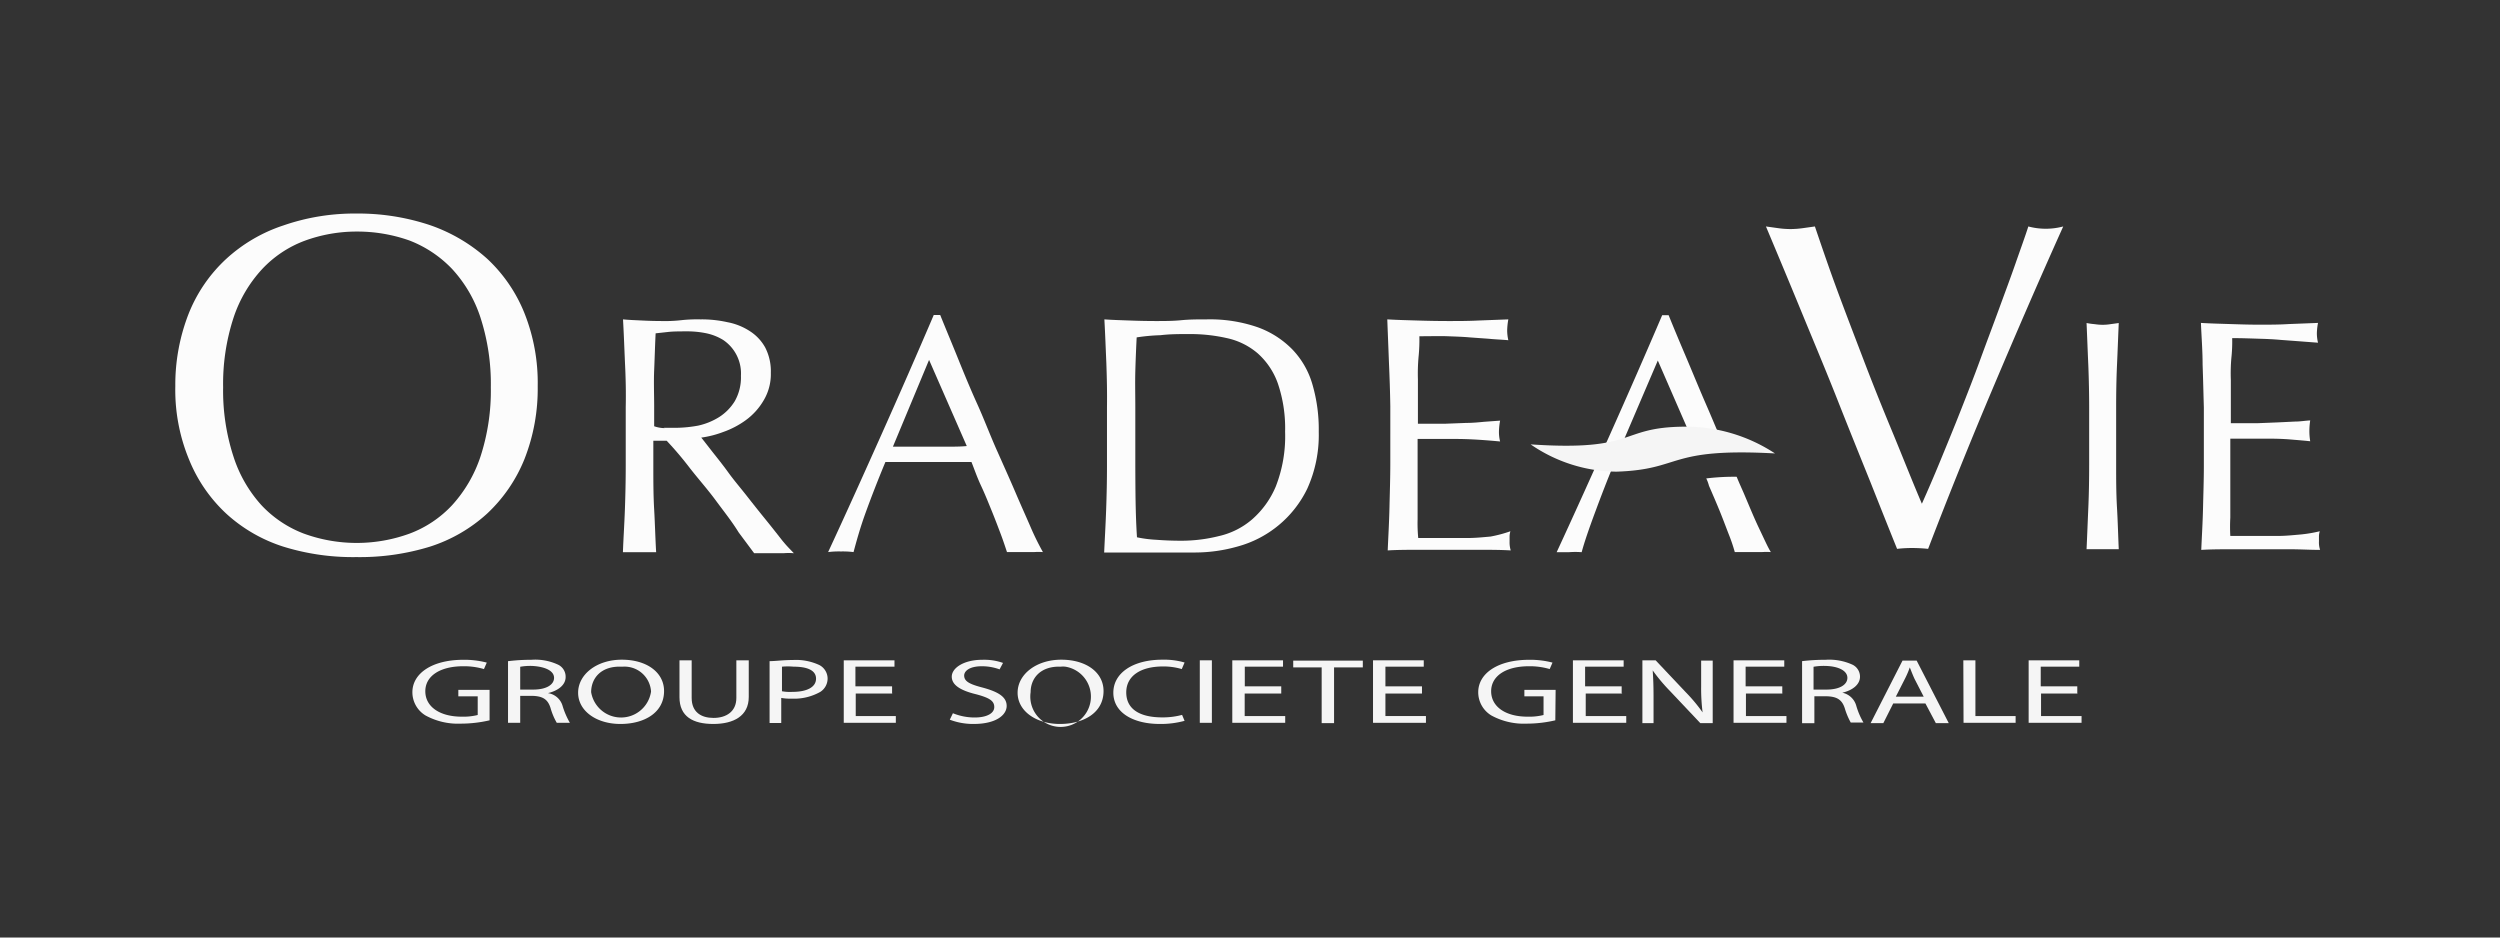
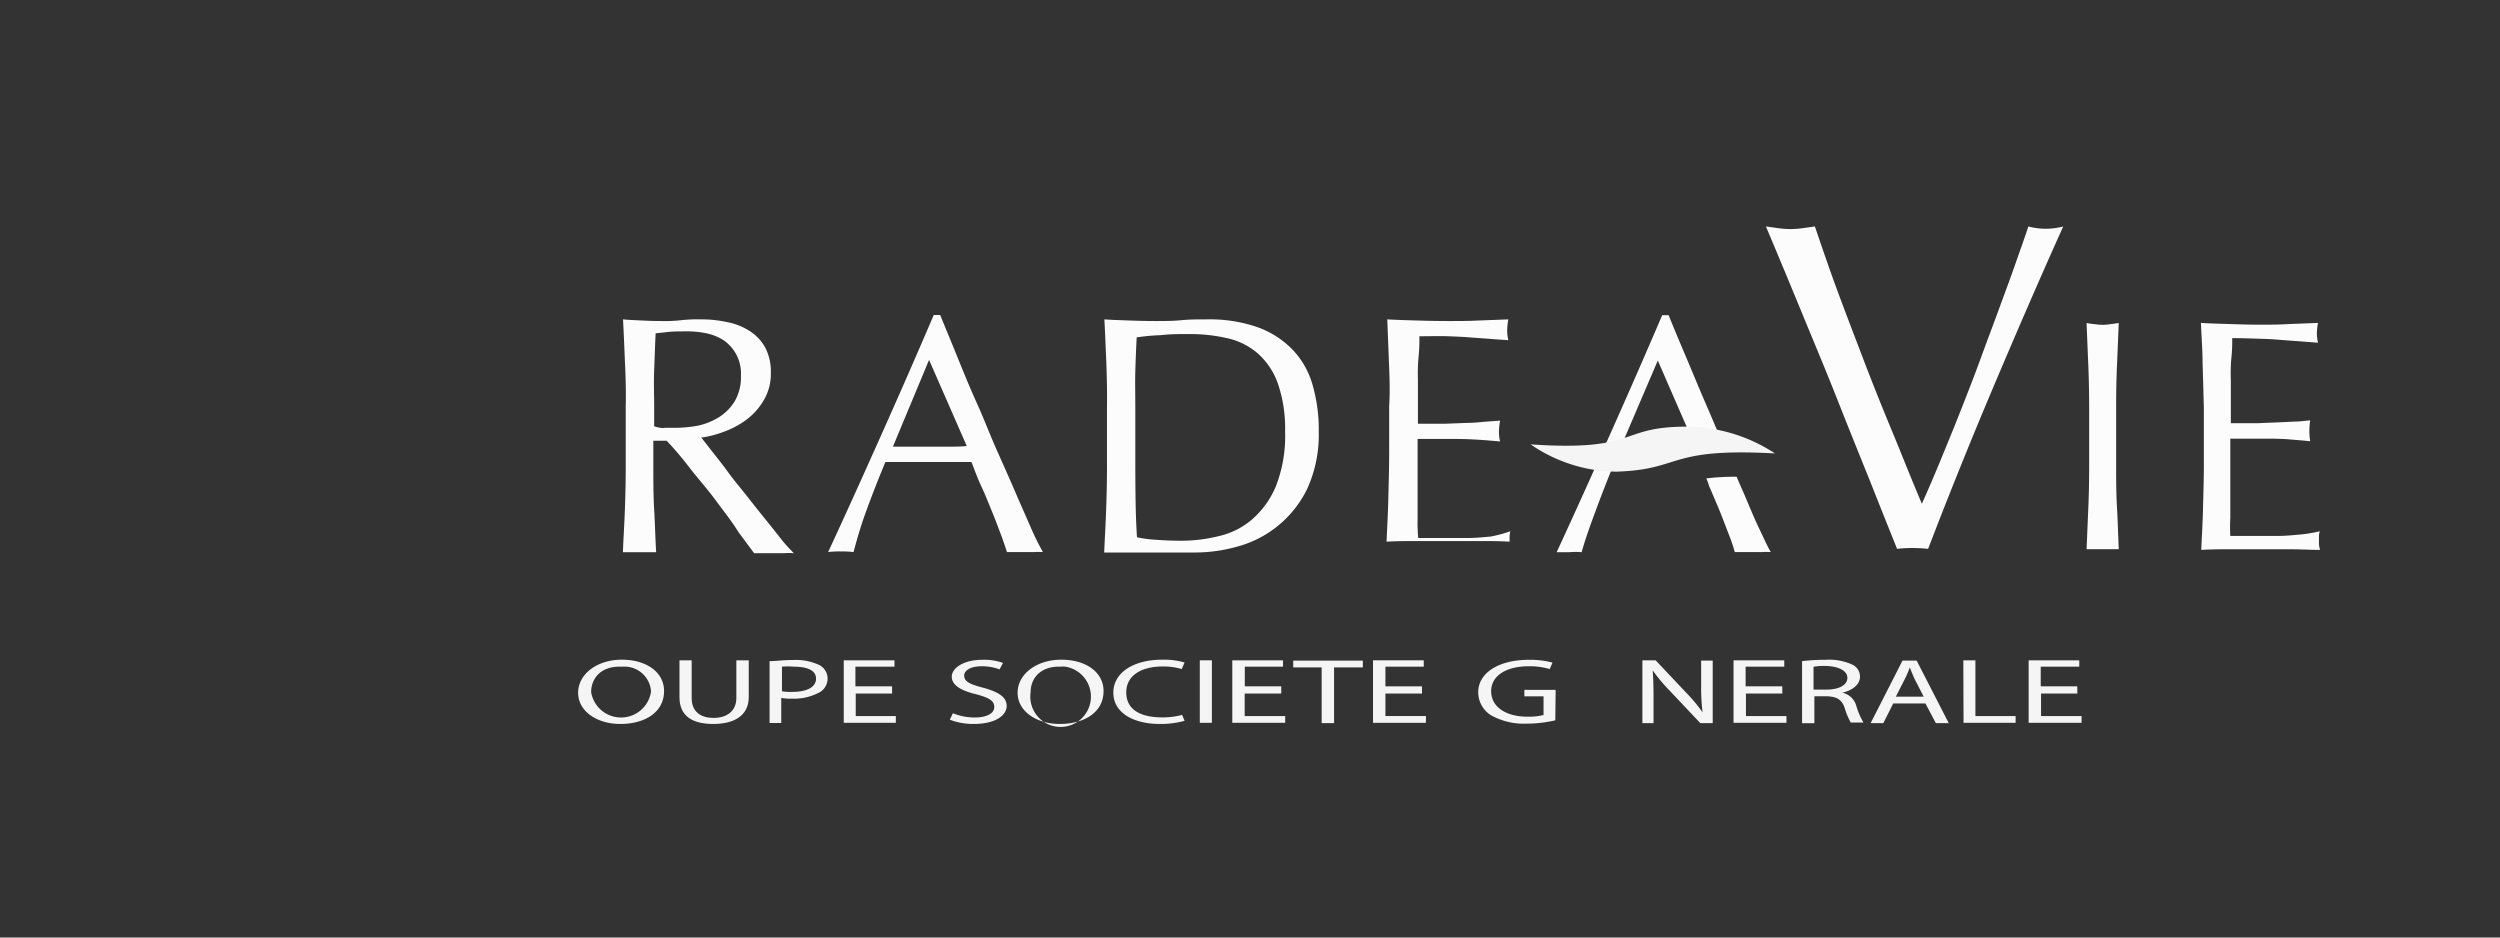
<svg xmlns="http://www.w3.org/2000/svg" viewBox="0 0 240 90">
  <rect x="0" y="0" width="240" height="90" fill="#333333" stroke="none" />
-   <path d="M18.12,30.09a14.4,14.4,0,0,1,3.57-5.21,15.11,15.11,0,0,1,5.52-3.24,20.84,20.84,0,0,1,7-1.14,21.72,21.72,0,0,1,7.06,1.11,16,16,0,0,1,5.51,3.24,14.52,14.52,0,0,1,3.57,5.22,18.06,18.06,0,0,1,1.27,7,18.43,18.43,0,0,1-1.27,7,14.65,14.65,0,0,1-3.57,5.22,14.82,14.82,0,0,1-5.51,3.19,22.84,22.84,0,0,1-7.06,1,22.46,22.46,0,0,1-7-1,14.74,14.74,0,0,1-5.51-3.19,14.52,14.52,0,0,1-3.57-5.22,17.48,17.48,0,0,1-1.3-7A18.71,18.71,0,0,1,18.12,30.09Zm28,.38a12.62,12.62,0,0,0-2.72-4.65,11.23,11.23,0,0,0-4.09-2.73,14.9,14.9,0,0,0-5.08-.86,14.44,14.44,0,0,0-5,.89,10.75,10.75,0,0,0-4.08,2.73,12.79,12.79,0,0,0-2.73,4.65,20.47,20.47,0,0,0-1,6.68,20.41,20.41,0,0,0,1,6.67A12.75,12.75,0,0,0,25.1,48.5a10.87,10.87,0,0,0,4.08,2.73,14.82,14.82,0,0,0,10.13,0A10.71,10.71,0,0,0,43.4,48.5a13,13,0,0,0,2.72-4.65,20.41,20.41,0,0,0,1-6.67A20.65,20.65,0,0,0,46.12,30.47Z" style="fill:#fcfcfc" />
  <path d="M60,34.88c-.06-1.38-.11-2.79-.19-4.22.62.06,1.24.08,1.86.11s1.22.05,1.87.05a13.78,13.78,0,0,0,1.84-.08,14.09,14.09,0,0,1,1.86-.08,11.28,11.28,0,0,1,2.59.27A5.93,5.93,0,0,1,72,31.8a4.37,4.37,0,0,1,1.46,1.56A5,5,0,0,1,74,35.8a4.91,4.91,0,0,1-.71,2.67,6.2,6.2,0,0,1-1.7,1.87,8.4,8.4,0,0,1-2.16,1.13,9.62,9.62,0,0,1-2.11.54c.27.33.62.79,1.06,1.35s1,1.25,1.54,2,1.13,1.43,1.75,2.22,1.19,1.51,1.76,2.21,1.08,1.35,1.59,2,.9,1,1.19,1.32a5.57,5.57,0,0,0-1,0H72.4l-1.49-2c-.65-1.06-1.41-2-2.19-3.06s-1.62-2-2.46-3.07A33.17,33.17,0,0,0,64,42.31H62.72v2.38c0,1.43,0,2.84.08,4.22s.11,2.75.19,4.1H59.8c.05-1.35.14-2.7.19-4.1s.08-2.79.08-4.22v-5.6C60.1,37.66,60.07,36.26,60,34.88Zm3.73,6.19h1.19a12.35,12.35,0,0,0,2.1-.21,6.33,6.33,0,0,0,2-.81,4.76,4.76,0,0,0,1.52-1.54,4.62,4.62,0,0,0,.59-2.44,3.87,3.87,0,0,0-1.7-3.43,5.07,5.07,0,0,0-1.6-.64,9.16,9.16,0,0,0-1.73-.19c-.76,0-1.38,0-1.89.05L62.94,32c-.06,1.19-.09,2.38-.14,3.54s0,2.35,0,3.51v1.87a3.13,3.13,0,0,0,1,.18Z" style="fill:#fcfcfc" />
  <path d="M100.12,53a6.17,6.17,0,0,0-.86,0H96.67c-.17-.51-.36-1.1-.63-1.81s-.54-1.43-.86-2.21-.62-1.54-1-2.35-.63-1.55-.92-2.28H85c-.7,1.68-1.33,3.3-1.89,4.84S82.21,52,81.94,53a8.24,8.24,0,0,0-1.22-.06A8,8,0,0,0,79.5,53c1.76-3.79,3.46-7.57,5.14-11.33s3.35-7.57,5-11.43h.62c.51,1.27,1.08,2.62,1.67,4.08s1.22,3,1.87,4.43,1.24,3,1.89,4.46,1.25,2.79,1.81,4.1,1.06,2.41,1.49,3.41A25.41,25.41,0,0,0,100.12,53ZM85.72,42.88H91c.59,0,1.22,0,1.81-.06l-3.62-8.27Z" style="fill:#fcfcfc" />
  <path d="M106.21,34.88c-.06-1.38-.11-2.79-.19-4.22.83.06,1.65.08,2.46.11s1.62.05,2.46.05,1.64,0,2.46-.08,1.62-.08,2.45-.08a14,14,0,0,1,4.9.76,8.85,8.85,0,0,1,3.32,2.13A8.06,8.06,0,0,1,126,36.93a15.35,15.35,0,0,1,.6,4.52,12.46,12.46,0,0,1-1.11,5.48,10.47,10.47,0,0,1-6.7,5.54,15,15,0,0,1-4,.57H106c.06-1.35.14-2.7.19-4.11s.08-2.78.08-4.21V39.09C106.29,37.66,106.26,36.26,106.21,34.88Zm2.94,16.7a11.81,11.81,0,0,0,1.87.24c.78.06,1.56.09,2.4.09a14.85,14.85,0,0,0,3.57-.44,7.39,7.39,0,0,0,3.19-1.59,8.59,8.59,0,0,0,2.3-3.19,13.21,13.21,0,0,0,.89-5.24,13.37,13.37,0,0,0-.7-4.65,7,7,0,0,0-1.92-2.87,6.72,6.72,0,0,0-2.92-1.46,16,16,0,0,0-3.71-.4c-.91,0-1.82,0-2.72.11a18.5,18.5,0,0,0-2.28.21c-.05,1-.1,2.14-.13,3.27s0,2.3,0,3.46v5.6C109,47,109,49.31,109.15,51.58Z" style="fill:#fcfcfc" />
-   <path d="M133.34,34.82c-.05-1.37-.11-2.78-.16-4.16,1,.06,1.94.08,2.92.11s1.92.05,2.92.05,1.94,0,2.89-.05l2.89-.11a6.65,6.65,0,0,0-.11,1,4.2,4.2,0,0,0,.11,1c-.7-.06-1.32-.08-1.89-.14l-1.81-.13c-.65-.06-1.35-.08-2.11-.11s-1.68,0-2.73,0a16.31,16.31,0,0,1-.08,2,18.08,18.08,0,0,0-.06,2.13v4.27h2.57l2.08-.08c.62,0,1.21-.06,1.73-.11l1.51-.11a6.65,6.65,0,0,0-.11,1,3.74,3.74,0,0,0,.11,1c-.57-.05-1.22-.11-2-.16s-1.49-.08-2.25-.08h-3.67c0,.21,0,.41,0,.62v7.08a14.89,14.89,0,0,0,.06,1.81h4.7c.81,0,1.54-.08,2.24-.14A12.5,12.5,0,0,0,145,51a1.75,1.75,0,0,0-.08.51V52a2.66,2.66,0,0,0,.11.84c-1-.06-2-.06-2.92-.06h-5.89c-1,0-2,0-3,.06.06-1.38.14-2.76.17-4.14s.08-2.78.08-4.22V39C133.45,37.64,133.4,36.2,133.34,34.82Z" style="fill:#fcfcfc" />
+   <path d="M133.34,34.82c-.05-1.37-.11-2.78-.16-4.16,1,.06,1.94.08,2.92.11s1.92.05,2.92.05,1.94,0,2.89-.05l2.89-.11a6.65,6.65,0,0,0-.11,1,4.2,4.2,0,0,0,.11,1c-.7-.06-1.32-.08-1.89-.14l-1.81-.13c-.65-.06-1.35-.08-2.11-.11s-1.68,0-2.73,0a16.31,16.31,0,0,1-.08,2,18.08,18.08,0,0,0-.06,2.13v4.27h2.57l2.08-.08c.62,0,1.21-.06,1.73-.11l1.51-.11a6.65,6.65,0,0,0-.11,1,3.74,3.74,0,0,0,.11,1c-.57-.05-1.22-.11-2-.16s-1.49-.08-2.25-.08h-3.67c0,.21,0,.41,0,.62v7.08a14.89,14.89,0,0,0,.06,1.81h4.7c.81,0,1.54-.08,2.24-.14A12.5,12.5,0,0,0,145,51a1.75,1.75,0,0,0-.08.51V52c-1-.06-2-.06-2.92-.06h-5.89c-1,0-2,0-3,.06.06-1.38.14-2.76.17-4.14s.08-2.78.08-4.22V39C133.45,37.64,133.4,36.2,133.34,34.82Z" style="fill:#fcfcfc" />
  <path d="M162.88,43.36l-.13-.48-3.6-8.27-3.54,8.27L155,44.39c-.7,1.68-1.32,3.3-1.89,4.84s-1,2.78-1.27,3.78a8.28,8.28,0,0,0-1.22,0h-1.18c1.75-3.78,3.45-7.56,5.13-11.32s3.35-7.57,5-11.43h.62c.51,1.27,1.08,2.62,1.7,4.08s1.22,2.94,1.87,4.43,1.27,3,1.89,4.46Z" style="fill:#fcfcfc" />
  <path d="M179.56,46.28c-1-2.48-2.06-5.1-3.16-7.89s-2.28-5.59-3.46-8.46-2.33-5.62-3.41-8.19l1.22.17a8.47,8.47,0,0,0,1.13.08,8.74,8.74,0,0,0,1.14-.08l1.21-.17c.68,2,1.38,4.06,2.19,6.25s1.65,4.37,2.52,6.65,1.78,4.54,2.73,6.83,1.86,4.62,2.83,6.89c.54-1.21,1.14-2.59,1.76-4.1s1.27-3.08,1.92-4.73,1.3-3.3,1.92-5,1.24-3.33,1.81-4.89,1.11-3,1.59-4.38.9-2.52,1.22-3.52a6.49,6.49,0,0,0,3.35,0c-2.35,5.22-4.59,10.41-6.76,15.54s-4.24,10.27-6.21,15.41a14.87,14.87,0,0,0-1.49-.08,12.29,12.29,0,0,0-1.49.08C181.4,50.91,180.56,48.8,179.56,46.28Z" style="fill:#fcfcfc" />
  <path d="M200.48,35.09c-.06-1.32-.11-2.7-.17-4.08a6.83,6.83,0,0,0,.79.11,4.78,4.78,0,0,0,1.51,0l.79-.11c-.06,1.38-.11,2.76-.17,4.08s-.08,2.71-.08,4.09v5.43c0,1.38,0,2.75.08,4.11s.11,2.67.17,4h-3.09c.06-1.3.11-2.62.17-4s.08-2.71.08-4.11V39.18C200.56,37.77,200.53,36.42,200.48,35.09Z" style="fill:#fcfcfc" />
  <path d="M211.45,35c0-1.35-.11-2.7-.16-4,.94.06,1.89.08,2.81.11s1.86.06,2.81.06,1.86,0,2.81-.06l2.81-.11a6,6,0,0,0-.11.95,3.8,3.8,0,0,0,.11.95l-1.84-.14-1.75-.13c-.63-.06-1.3-.09-2-.11s-1.62-.06-2.65-.06a14.71,14.71,0,0,1-.08,1.92,17,17,0,0,0-.05,2.08v4.17h2.49l2-.08,1.67-.08c.51,0,1-.09,1.46-.11a6.74,6.74,0,0,0-.08,1,6,6,0,0,0,.08,1c-.54-.06-1.19-.11-1.89-.17s-1.46-.08-2.19-.08h-3.59v7.59a15.77,15.77,0,0,0,0,1.75h2.22c.78,0,1.59,0,2.35,0s1.48-.08,2.19-.14A13.35,13.35,0,0,0,222.7,51a1.62,1.62,0,0,0-.08.49v.48a2.26,2.26,0,0,0,.11.82c-.95,0-1.89-.06-2.81-.06h-5.73c-1,0-1.89,0-2.87.06.06-1.36.14-2.68.17-4s.08-2.7.08-4.08V39.15C211.53,37.74,211.5,36.39,211.45,35Z" style="fill:#fcfcfc" />
  <path d="M146.94,42.66c10.29.7,8.4-1.65,14.75-1.7a15.58,15.58,0,0,1,8.71,2.57c-10.44-.57-8.84,1.54-15.22,1.75A14.7,14.7,0,0,1,146.94,42.66Z" style="fill:#f5f5f5" />
  <path d="M163.8,45.93a21.89,21.89,0,0,1,2.92-.16c.24.59.43,1,.68,1.57.54,1.27,1,2.4,1.48,3.4S169.69,52.5,170,53a6.17,6.17,0,0,0-.86,0h-2.6a16.8,16.8,0,0,0-.62-1.81c-.27-.7-.54-1.43-.86-2.21s-.65-1.54-1-2.35A3.46,3.46,0,0,0,163.8,45.93Z" style="fill:#fcfcfc" />
-   <path d="M47,69.15a12.17,12.17,0,0,1-2.76.32,6.5,6.5,0,0,1-3.38-.78,2.6,2.6,0,0,1-1.27-2.24c0-1.79,1.87-3.11,4.89-3.11a8.51,8.51,0,0,1,2.25.27l-.27.62a6.75,6.75,0,0,0-2-.27c-2.19,0-3.63.92-3.63,2.4s1.38,2.44,3.49,2.44a5.68,5.68,0,0,0,1.54-.16V66.85H44v-.62h3Z" style="fill:#f5f5f5" />
-   <path d="M48.8,63.47a17.92,17.92,0,0,1,2.2-.13,5.18,5.18,0,0,1,2.6.48A1.28,1.28,0,0,1,54.3,65c0,.78-.76,1.32-1.7,1.54h0A1.72,1.72,0,0,1,54,67.74a7.54,7.54,0,0,0,.71,1.65H53.45a6.19,6.19,0,0,1-.6-1.43c-.27-.84-.75-1.14-1.81-1.16h-1.1v2.59H48.77V63.47ZM50,66.2h1.19c1.25,0,2-.46,2-1.13S52.34,64,51.1,63.93a5.61,5.61,0,0,0-1.16.08V66.2Z" style="fill:#f5f5f5" />
  <path d="M63.75,66.34c0,2.08-1.9,3.16-4.19,3.16s-4.06-1.24-4.06-3,1.79-3.17,4.19-3.17S63.75,64.55,63.75,66.34Zm-7,.11a2.91,2.91,0,0,0,5.75-.06A2.55,2.55,0,0,0,59.79,64h-.15C57.69,63.93,56.75,65.12,56.75,66.45Z" style="fill:#f5f5f5" />
  <path d="M66.4,63.39V67c0,1.35.89,1.92,2.1,1.92s2.19-.6,2.19-1.92V63.39h1.19v3.52c0,1.83-1.46,2.59-3.4,2.59s-3.25-.7-3.25-2.57V63.39Z" style="fill:#f5f5f5" />
  <path d="M73.88,63.47c.57,0,1.3-.11,2.24-.11a5.34,5.34,0,0,1,2.55.49,1.48,1.48,0,0,1,.78,1.27,1.52,1.52,0,0,1-.7,1.3,5.12,5.12,0,0,1-2.76.65A4.72,4.72,0,0,1,75,67v2.41H73.88Zm1.19,2.89a4.2,4.2,0,0,0,1,.06c1.41,0,2.27-.46,2.27-1.27S77.48,64,76.18,64a6.3,6.3,0,0,0-1.11,0Z" style="fill:#f5f5f5" />
  <path d="M85.67,66.58H82.15v2.16H86v.65H81v-6h4.87V64H82.12v1.89h3.52v.65Z" style="fill:#f5f5f5" />
  <path d="M91.48,68.47a5.51,5.51,0,0,0,2.08.41c1.19,0,1.89-.41,1.89-1S95,67,93.75,66.66c-1.46-.35-2.38-.86-2.38-1.7s1.16-1.62,2.92-1.62a5.43,5.43,0,0,1,2,.3l-.33.62a4.91,4.91,0,0,0-1.7-.3c-1.24,0-1.7.49-1.7.89,0,.57.54.84,1.78,1.16,1.51.41,2.3.9,2.3,1.76s-1,1.73-3.16,1.73a6.24,6.24,0,0,1-2.3-.41Z" style="fill:#f5f5f5" />
  <path d="M105.94,66.34c0,2.08-1.9,3.16-4.19,3.16s-4.06-1.24-4.06-3,1.79-3.17,4.19-3.17S105.94,64.55,105.94,66.34Zm-7,.11A2.91,2.91,0,1,0,102.27,64a2.12,2.12,0,0,0-.44,0C99.88,63.93,98.94,65.12,98.94,66.45Z" style="fill:#f5f5f5" />
  <path d="M113.72,69.2a8.68,8.68,0,0,1-2.38.3c-2.54,0-4.46-1.08-4.46-3s1.92-3.17,4.7-3.17a7.07,7.07,0,0,1,2.14.27l-.27.63a6.18,6.18,0,0,0-1.81-.25c-2.11,0-3.52.89-3.52,2.49s1.28,2.4,3.46,2.4a7.17,7.17,0,0,0,1.9-.24Z" style="fill:#f5f5f5" />
  <path d="M116.34,63.39v6h-1.16v-6Z" style="fill:#f5f5f5" />
  <path d="M123,66.58h-3.51v2.16h3.89v.65H118.3v-6h4.87V64H119.5v1.89H123v.69Z" style="fill:#f5f5f5" />
  <path d="M126.88,64.07h-2.73v-.65h6.68v.65h-2.76v5.35h-1.19Z" style="fill:#f5f5f5" />
  <path d="M136.48,66.58H133v2.16h3.89v.65h-5.08v-6h4.87V64H133v1.89h3.51v.69Z" style="fill:#f5f5f5" />
  <path d="M149.31,69.15a12.09,12.09,0,0,1-2.75.32,6.5,6.5,0,0,1-3.38-.78,2.6,2.6,0,0,1-1.27-2.24c0-1.79,1.86-3.11,4.89-3.11a8.43,8.43,0,0,1,2.24.27l-.27.62a6.75,6.75,0,0,0-2-.27c-2.19,0-3.62.92-3.62,2.4s1.38,2.44,3.49,2.44a5.68,5.68,0,0,0,1.54-.16V66.85h-1.84v-.62h3Z" style="fill:#f5f5f5" />
-   <path d="M155.75,66.58h-3.52v2.16h3.89v.65H151v-6h4.87V64h-3.7v1.89h3.51v.65Z" style="fill:#f5f5f5" />
  <path d="M157.67,69.39v-6h1.27l2.89,3.06a15.86,15.86,0,0,1,1.62,1.94h0a18.45,18.45,0,0,1-.14-2.46V63.42h1.11v6h-1.19l-2.89-3.06a16.94,16.94,0,0,1-1.68-2h0c.05.76.08,1.49.08,2.49v2.57h-1.08Z" style="fill:#f5f5f5" />
  <path d="M171.12,66.58h-3.51v2.16h3.89v.65h-5.08v-6h4.87V64h-3.71v1.89h3.52v.65Z" style="fill:#f5f5f5" />
  <path d="M173,63.47a18.57,18.57,0,0,1,2.24-.13,5.37,5.37,0,0,1,2.62.48,1.28,1.28,0,0,1,.7,1.14c0,.78-.75,1.32-1.7,1.54h0a1.76,1.76,0,0,1,1.33,1.21,7.06,7.06,0,0,0,.7,1.65h-1.22A6.75,6.75,0,0,1,177.1,68c-.27-.84-.76-1.14-1.81-1.16h-1.11v2.59H173Zm1.16,2.73h1.19c1.24,0,2-.46,2-1.13s-.84-1.11-2.09-1.14a5.61,5.61,0,0,0-1.16.08V66.2Z" style="fill:#f5f5f5" />
  <path d="M181.75,67.53l-.95,1.89h-1.22l3.06-6H184l3.08,6h-1.24l-1-1.89Zm2.94-.62-.89-1.73c-.19-.41-.32-.76-.46-1.11h0a8.54,8.54,0,0,1-.46,1.08L182,66.88h2.73Z" style="fill:#f5f5f5" />
  <path d="M188.48,63.39h1.16v5.35h3.86v.65h-5Z" style="fill:#f5f5f5" />
  <path d="M199.45,66.58h-3.51v2.16h3.89v.65h-5.08v-6h4.86V64h-3.7v1.89h3.51v.65Z" style="fill:#f5f5f5" />
  <rect width="240" height="90" style="fill:none" />
</svg>